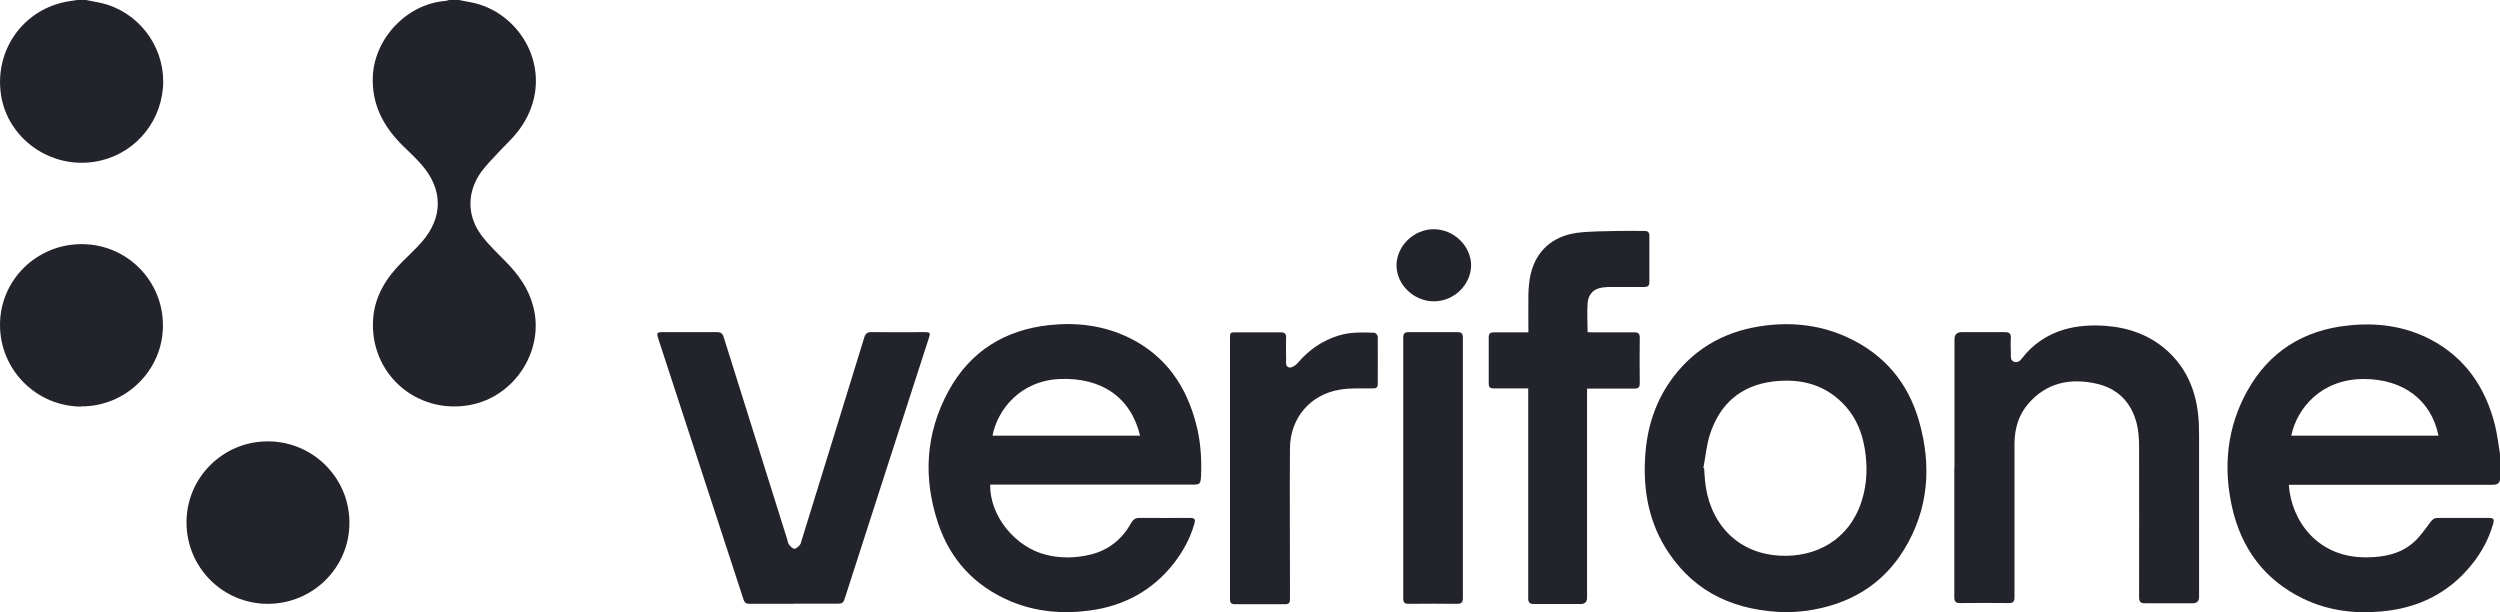
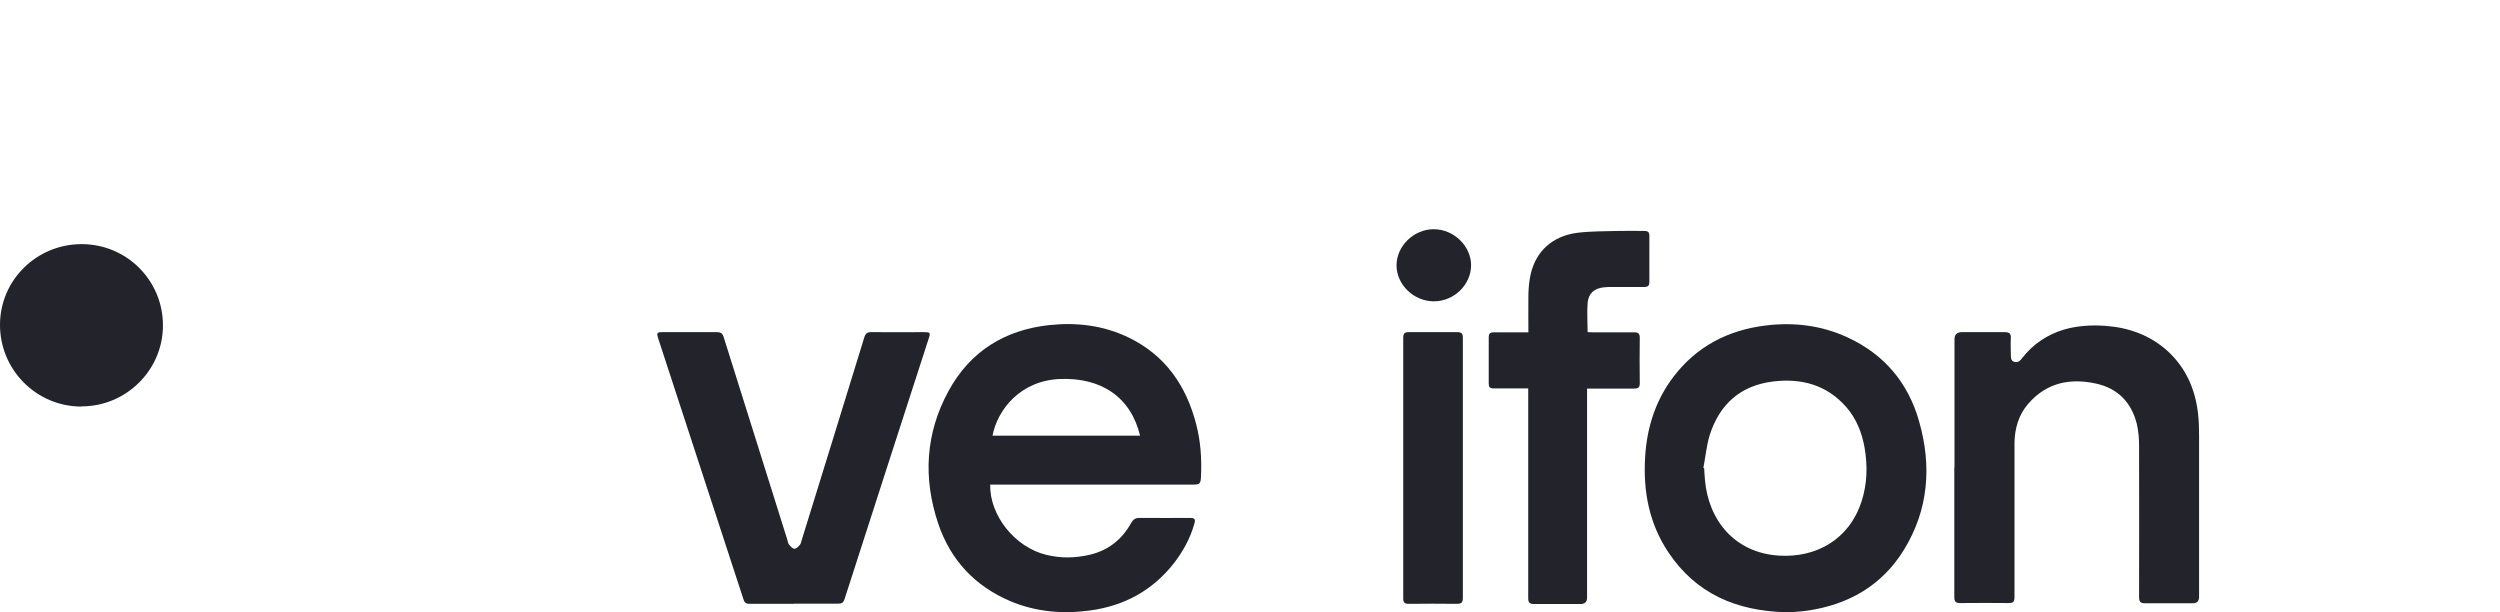
<svg xmlns="http://www.w3.org/2000/svg" fill="none" height="100%" overflow="visible" preserveAspectRatio="none" style="display: block;" viewBox="0 0 98 24" width="100%">
  <g clip-path="url(#clip0_0_2655)" id="Verifone 1">
    <g id="Ka4Z75.tif">
      <g id="Group">
-         <path d="M98 18.817C97.955 18.99 97.835 19.005 97.677 19.005C95.1 19.005 92.523 19.005 89.945 19.005C89.87 19.005 89.795 19.005 89.72 19.005C89.825 20.422 90.847 21.87 92.778 21.848C93.454 21.84 94.093 21.72 94.611 21.262C94.867 21.038 95.062 20.745 95.265 20.475C95.348 20.37 95.415 20.302 95.558 20.302C96.219 20.302 96.888 20.302 97.549 20.302C97.752 20.302 97.79 20.348 97.722 20.565C97.557 21.135 97.279 21.645 96.91 22.11C95.994 23.258 94.784 23.843 93.342 23.97C92.282 24.067 91.253 23.933 90.284 23.468C88.766 22.733 87.857 21.495 87.496 19.875C87.143 18.293 87.301 16.755 88.09 15.33C88.946 13.785 90.299 12.938 92.057 12.758C93.176 12.637 94.258 12.78 95.273 13.305C96.648 14.025 97.436 15.203 97.805 16.672C97.895 17.04 97.94 17.422 98 17.797V18.825V18.817ZM95.588 17.078C95.303 15.675 94.198 14.857 92.658 14.857C91.005 14.857 90.043 15.99 89.818 17.078H95.588Z" fill="#22232B" id="Vector" />
-         <path d="M17.995 0C18.258 0.06 18.536 0.09 18.791 0.172C20.723 0.787 21.805 3.203 20.302 5.152C20.076 5.445 19.791 5.7 19.535 5.978C19.31 6.225 19.062 6.465 18.867 6.735C18.303 7.515 18.296 8.445 18.867 9.217C19.152 9.6 19.505 9.93 19.836 10.268C20.324 10.762 20.715 11.31 20.895 11.985C21.369 13.71 20.189 15.555 18.416 15.877C16.305 16.26 14.464 14.617 14.629 12.48C14.697 11.595 15.147 10.883 15.764 10.268C16.026 10.005 16.305 9.75 16.552 9.465C17.364 8.52 17.364 7.433 16.552 6.487C16.305 6.195 16.019 5.94 15.748 5.67C15.012 4.928 14.569 4.072 14.614 3C14.682 1.5 15.936 0.172 17.439 0.037C17.492 0.037 17.552 0.015 17.604 0C17.732 0 17.86 0 17.988 0L17.995 0Z" fill="#22232B" id="Vector_2" />
-         <path d="M3.366 0C3.652 0.06 3.945 0.098 4.223 0.188C5.613 0.645 6.507 2.01 6.387 3.45C6.259 4.935 5.147 6.128 3.682 6.345C1.946 6.607 0.293 5.415 0.038 3.712C-0.225 1.927 0.954 0.315 2.727 0.045C2.825 0.03 2.923 0.015 3.02 0C3.133 0 3.253 0 3.366 0Z" fill="#22232B" id="Vector_3" />
        <path d="M38.815 19.005C38.793 20.212 39.792 21.457 41.017 21.75C41.588 21.892 42.166 21.878 42.737 21.742C43.451 21.57 43.985 21.142 44.338 20.505C44.42 20.363 44.511 20.295 44.683 20.302C45.33 20.31 45.976 20.302 46.614 20.302C46.84 20.302 46.877 20.34 46.81 20.558C46.652 21.113 46.374 21.615 46.021 22.073C45.179 23.152 44.06 23.753 42.715 23.933C41.648 24.075 40.603 23.985 39.604 23.565C38.214 22.973 37.26 21.953 36.779 20.527C36.178 18.742 36.276 16.988 37.185 15.322C38.034 13.77 39.386 12.93 41.145 12.742C42.219 12.63 43.263 12.758 44.24 13.23C45.683 13.928 46.502 15.12 46.892 16.635C47.065 17.295 47.11 17.977 47.08 18.66C47.065 18.968 47.043 18.997 46.735 18.997C44.172 18.997 41.603 18.997 39.041 18.997H38.815V19.005ZM44.691 17.078C44.33 15.57 43.173 14.79 41.543 14.857C39.987 14.925 39.101 16.065 38.906 17.078H44.691Z" fill="#22232B" id="Vector_4" />
        <path d="M70.034 24C68.066 23.955 66.488 23.273 65.406 21.66C64.647 20.527 64.407 19.26 64.489 17.918C64.557 16.762 64.895 15.697 65.601 14.768C66.51 13.575 67.743 12.938 69.223 12.758C70.335 12.623 71.417 12.758 72.431 13.23C73.859 13.89 74.798 15 75.226 16.508C75.73 18.262 75.602 19.98 74.633 21.555C73.769 22.957 72.454 23.707 70.831 23.94C70.545 23.977 70.26 23.992 70.042 24.008L70.034 24ZM66.766 18.345C66.766 18.345 66.788 18.345 66.803 18.352C66.811 18.503 66.819 18.66 66.834 18.81C66.969 20.392 67.998 21.675 69.741 21.78C71.191 21.87 72.491 21.15 72.972 19.657C73.198 18.968 73.213 18.255 73.092 17.55C72.987 16.957 72.769 16.41 72.371 15.953C71.605 15.082 70.613 14.82 69.501 14.955C68.224 15.113 67.405 15.848 67.021 17.055C66.894 17.468 66.856 17.91 66.773 18.337L66.766 18.345Z" fill="#22232B" id="Vector_5" />
        <path d="M76.616 18.337C76.616 16.657 76.616 14.977 76.616 13.297C76.616 13.117 76.709 13.025 76.894 13.02C77.458 13.02 78.014 13.02 78.577 13.02C78.758 13.02 78.833 13.065 78.825 13.252C78.81 13.47 78.825 13.688 78.825 13.898C78.825 14.01 78.818 14.137 78.953 14.182C79.088 14.227 79.186 14.152 79.261 14.047C79.689 13.492 80.245 13.117 80.922 12.915C81.448 12.765 81.989 12.735 82.529 12.773C83.446 12.84 84.273 13.133 84.964 13.755C85.693 14.422 86.061 15.27 86.166 16.238C86.196 16.515 86.204 16.793 86.204 17.078C86.204 19.185 86.204 21.285 86.204 23.392C86.204 23.562 86.121 23.648 85.956 23.648C85.34 23.648 84.716 23.648 84.1 23.648C83.904 23.648 83.852 23.595 83.852 23.4C83.852 21.427 83.859 19.455 83.852 17.483C83.852 17.19 83.829 16.898 83.762 16.613C83.551 15.773 83.018 15.225 82.169 15.037C81.147 14.812 80.223 15 79.509 15.825C79.126 16.267 78.975 16.8 78.968 17.378C78.968 18.413 78.968 19.448 78.968 20.49C78.968 21.465 78.968 22.44 78.968 23.407C78.968 23.58 78.923 23.64 78.743 23.64C78.112 23.633 77.48 23.633 76.849 23.64C76.661 23.64 76.609 23.587 76.609 23.4C76.609 21.705 76.609 20.003 76.609 18.308L76.616 18.337Z" fill="#22232B" id="Vector_6" />
        <path d="M31.114 23.67C30.543 23.67 29.964 23.67 29.393 23.67C29.258 23.67 29.19 23.64 29.145 23.497C28.033 20.085 26.914 16.68 25.802 13.268C25.734 13.05 25.749 13.02 25.974 13.02C26.681 13.02 27.387 13.02 28.101 13.02C28.259 13.02 28.326 13.072 28.371 13.223C29.198 15.863 30.032 18.503 30.858 21.142C30.881 21.218 30.888 21.3 30.933 21.352C30.986 21.42 31.069 21.51 31.144 21.51C31.212 21.51 31.302 21.427 31.354 21.36C31.399 21.308 31.407 21.233 31.429 21.165C32.248 18.517 33.067 15.877 33.879 13.23C33.931 13.065 34.007 13.012 34.172 13.02C34.863 13.027 35.547 13.02 36.238 13.02C36.456 13.02 36.479 13.043 36.411 13.252C35.306 16.665 34.202 20.078 33.105 23.49C33.06 23.625 33 23.663 32.864 23.663C32.286 23.663 31.7 23.663 31.121 23.663L31.114 23.67Z" fill="#22232B" id="Vector_7" />
        <path d="M59.913 13.027C59.913 12.51 59.906 12.023 59.913 11.535C59.921 11.273 59.944 11.002 60.004 10.74C60.214 9.84 60.86 9.255 61.822 9.127C62.355 9.06 62.904 9.068 63.445 9.053C63.783 9.045 64.121 9.053 64.459 9.053C64.602 9.053 64.655 9.105 64.655 9.24C64.655 9.848 64.655 10.447 64.655 11.055C64.655 11.213 64.587 11.25 64.444 11.25C64.031 11.25 63.618 11.25 63.197 11.25C63.084 11.25 62.964 11.25 62.851 11.265C62.491 11.31 62.273 11.498 62.235 11.865C62.205 12.24 62.235 12.623 62.235 13.02C62.295 13.02 62.363 13.027 62.431 13.027C62.972 13.027 63.513 13.027 64.053 13.027C64.219 13.027 64.279 13.072 64.279 13.245C64.271 13.838 64.271 14.43 64.279 15.023C64.279 15.18 64.226 15.232 64.069 15.232C63.528 15.232 62.987 15.232 62.446 15.232C62.378 15.232 62.31 15.232 62.213 15.232C62.213 15.322 62.213 15.398 62.213 15.473C62.213 18.128 62.213 20.775 62.213 23.43C62.213 23.595 62.127 23.677 61.957 23.677C61.349 23.677 60.748 23.677 60.139 23.677C59.951 23.677 59.906 23.617 59.906 23.438C59.906 20.782 59.906 18.135 59.906 15.48V15.225C59.718 15.225 59.53 15.225 59.35 15.225C59.08 15.225 58.816 15.225 58.546 15.225C58.403 15.225 58.358 15.172 58.358 15.037C58.358 14.43 58.358 13.83 58.358 13.223C58.358 13.072 58.418 13.027 58.561 13.027C58.997 13.027 59.44 13.027 59.906 13.027H59.913Z" fill="#22232B" id="Vector_8" />
-         <path d="M48.215 18.337C48.215 16.65 48.215 14.97 48.215 13.283C48.215 13.027 48.215 13.027 48.47 13.027C49.041 13.027 49.62 13.027 50.191 13.027C50.371 13.027 50.424 13.088 50.416 13.26C50.401 13.53 50.416 13.807 50.416 14.078C50.416 14.205 50.379 14.385 50.552 14.408C50.649 14.415 50.785 14.325 50.86 14.242C51.295 13.725 51.821 13.357 52.468 13.155C52.926 13.012 53.399 13.027 53.873 13.043C53.918 13.043 54.008 13.14 54.008 13.193C54.015 13.815 54.008 14.438 54.008 15.06C54.008 15.203 53.933 15.225 53.812 15.225C53.392 15.232 52.963 15.203 52.55 15.27C51.37 15.45 50.574 16.38 50.567 17.573C50.552 19.312 50.567 21.06 50.567 22.8C50.567 23.032 50.567 23.258 50.567 23.49C50.567 23.625 50.529 23.685 50.379 23.685C49.725 23.685 49.064 23.685 48.41 23.685C48.26 23.685 48.215 23.633 48.215 23.483C48.215 22.957 48.215 22.425 48.215 21.9C48.215 20.715 48.215 19.538 48.215 18.352V18.337Z" fill="#22232B" id="Vector_9" />
        <path d="M3.186 15.938C1.42 15.93 0 14.498 0 12.735C0 10.98 1.435 9.57 3.201 9.57C4.974 9.57 6.394 11.002 6.387 12.765C6.387 14.512 4.936 15.938 3.186 15.93V15.938Z" fill="#22232B" id="Vector_10" />
-         <path d="M10.504 23.67C8.731 23.67 7.311 22.245 7.311 20.475C7.311 18.72 8.746 17.295 10.504 17.302C12.27 17.302 13.705 18.742 13.697 20.497C13.697 22.253 12.262 23.67 10.496 23.67H10.504Z" fill="#22232B" id="Vector_11" />
        <path d="M57.344 18.36C57.344 20.047 57.344 21.742 57.344 23.43C57.344 23.61 57.299 23.67 57.111 23.67C56.48 23.663 55.849 23.663 55.218 23.67C55.06 23.67 55.007 23.617 55.007 23.46C55.007 20.055 55.007 16.642 55.007 13.238C55.007 13.088 55.052 13.02 55.21 13.02C55.849 13.02 56.487 13.02 57.126 13.02C57.299 13.02 57.344 13.08 57.344 13.245C57.344 14.947 57.344 16.65 57.344 18.352V18.36Z" fill="#22232B" id="Vector_12" />
        <path d="M57.667 10.395C57.667 11.16 56.998 11.812 56.209 11.812C55.42 11.812 54.744 11.16 54.744 10.402C54.744 9.645 55.42 8.985 56.202 8.985C56.983 8.985 57.667 9.637 57.667 10.402V10.395Z" fill="#22232B" id="Vector_13" />
      </g>
    </g>
  </g>
  <defs>
    <clipPath id="clip0_0_2655">
      <rect fill="white" height="24" width="98" />
    </clipPath>
  </defs>
</svg>